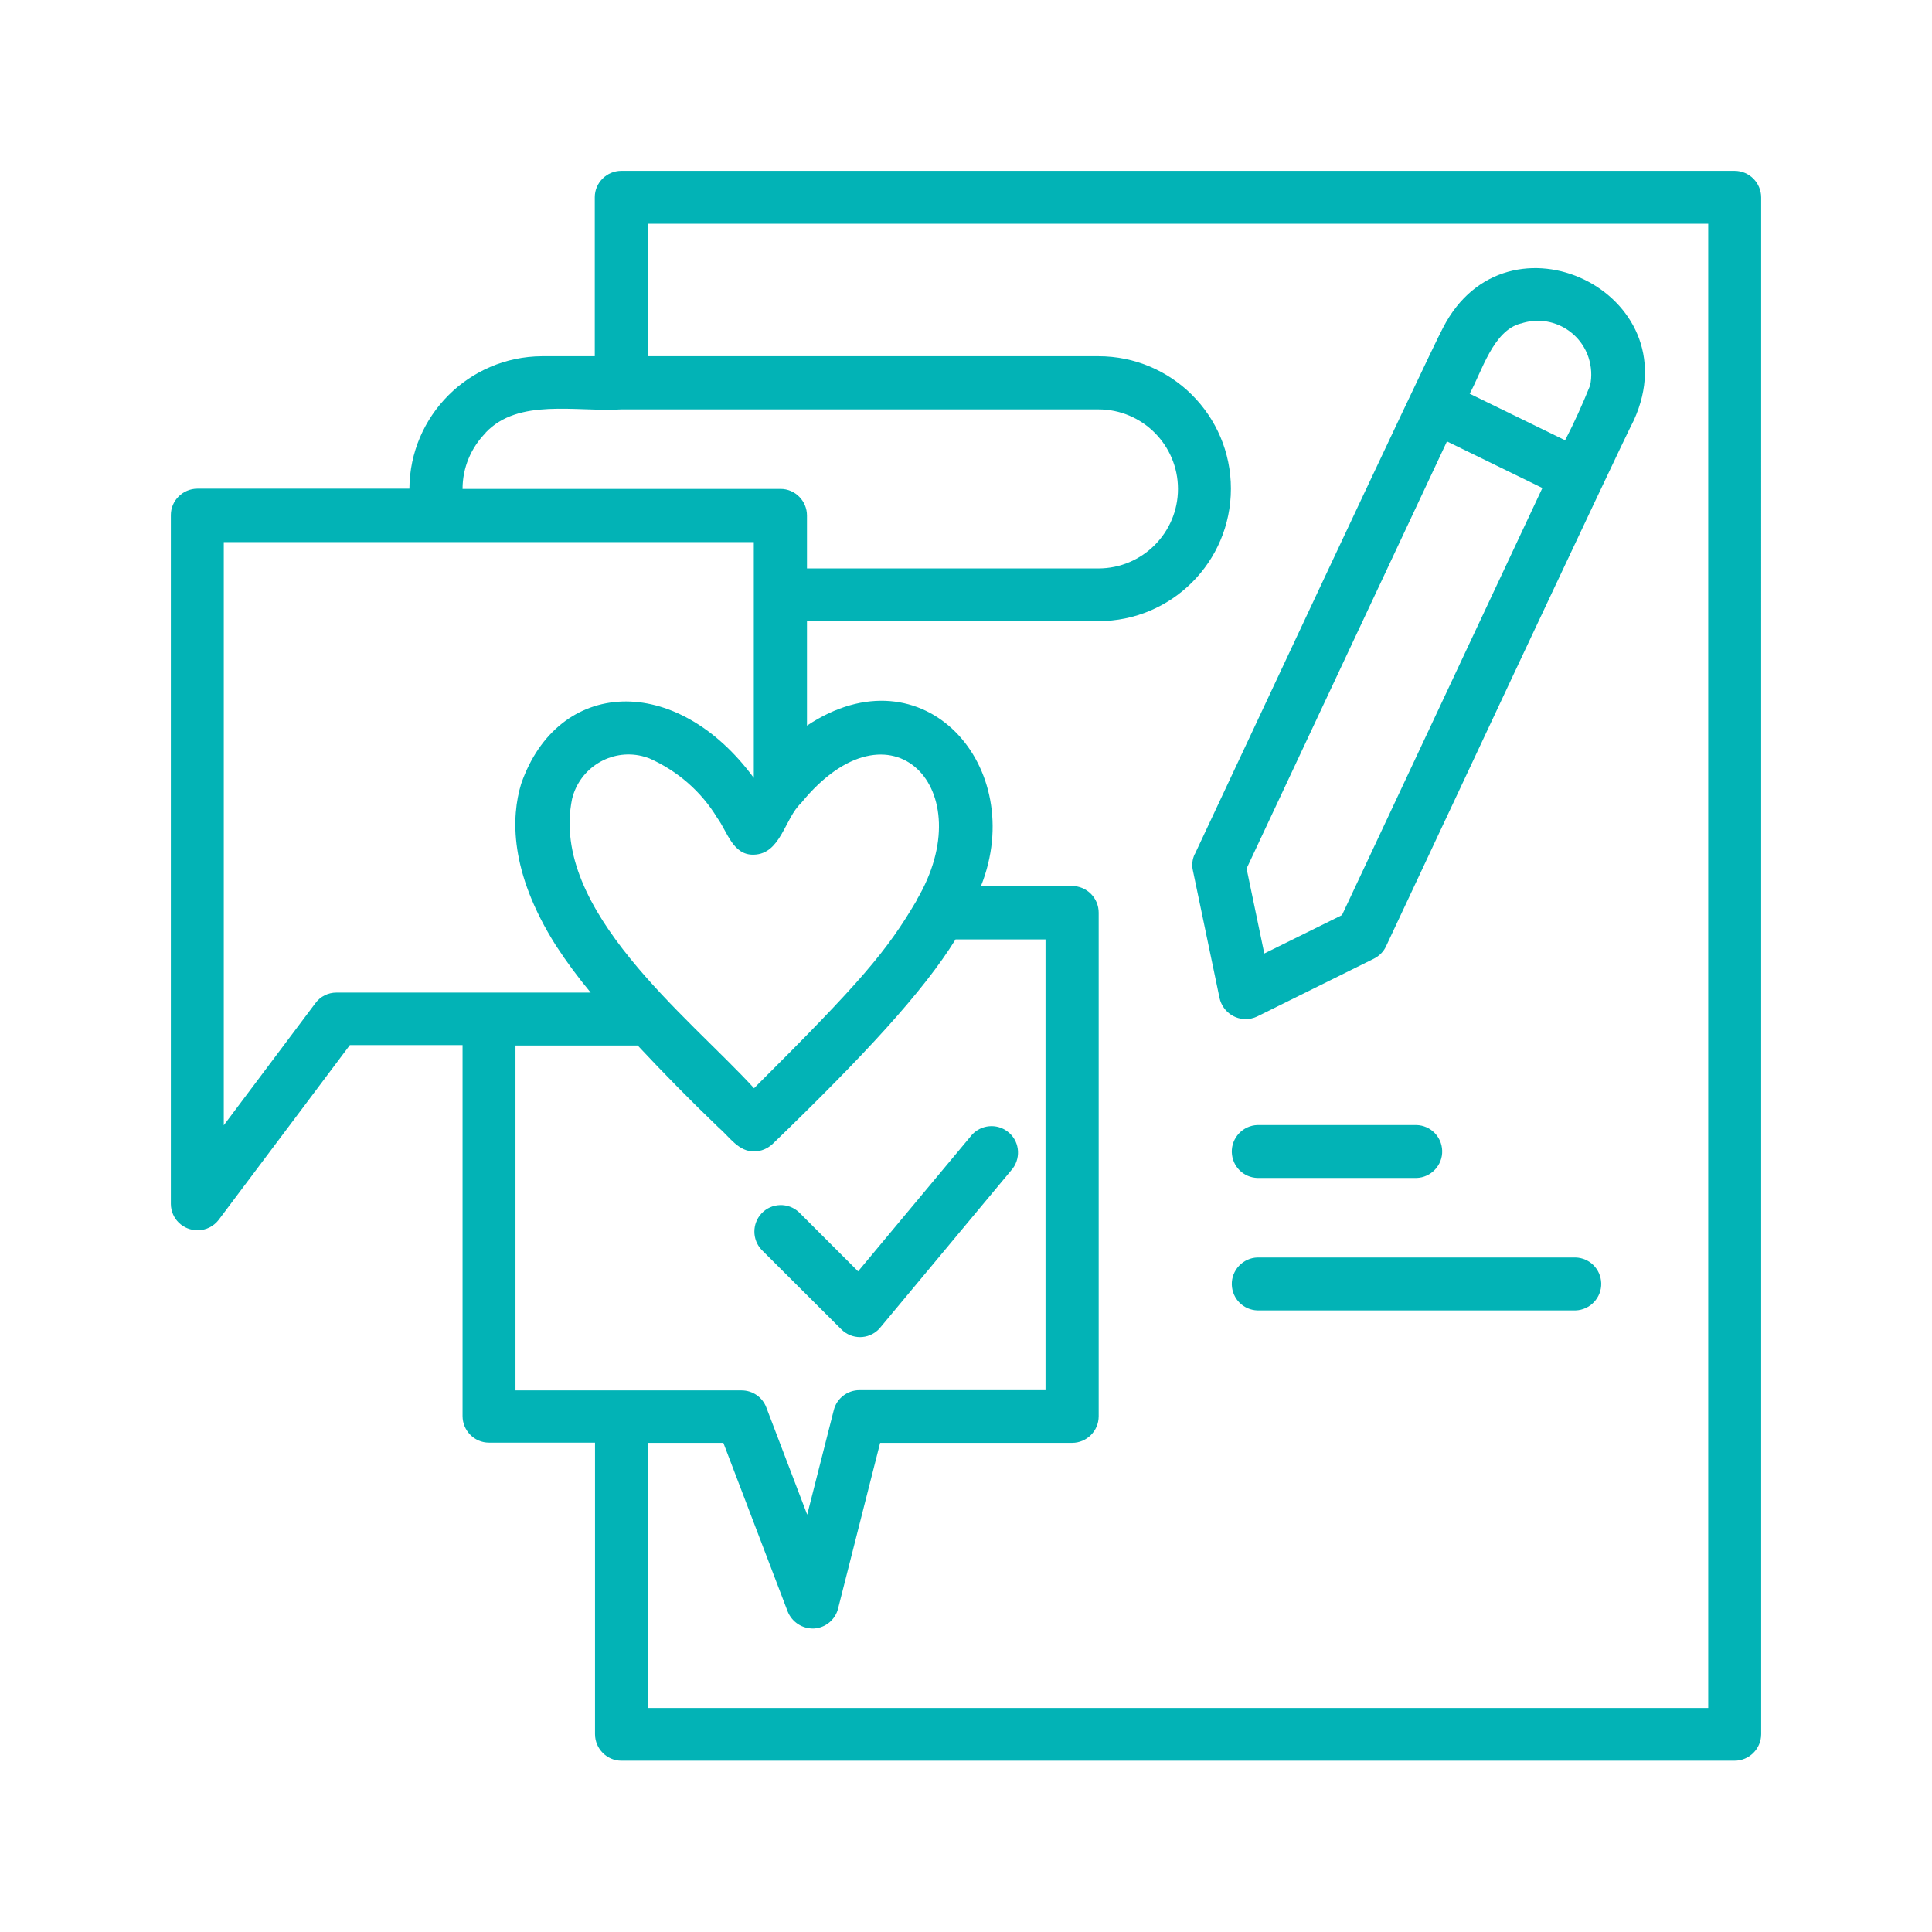
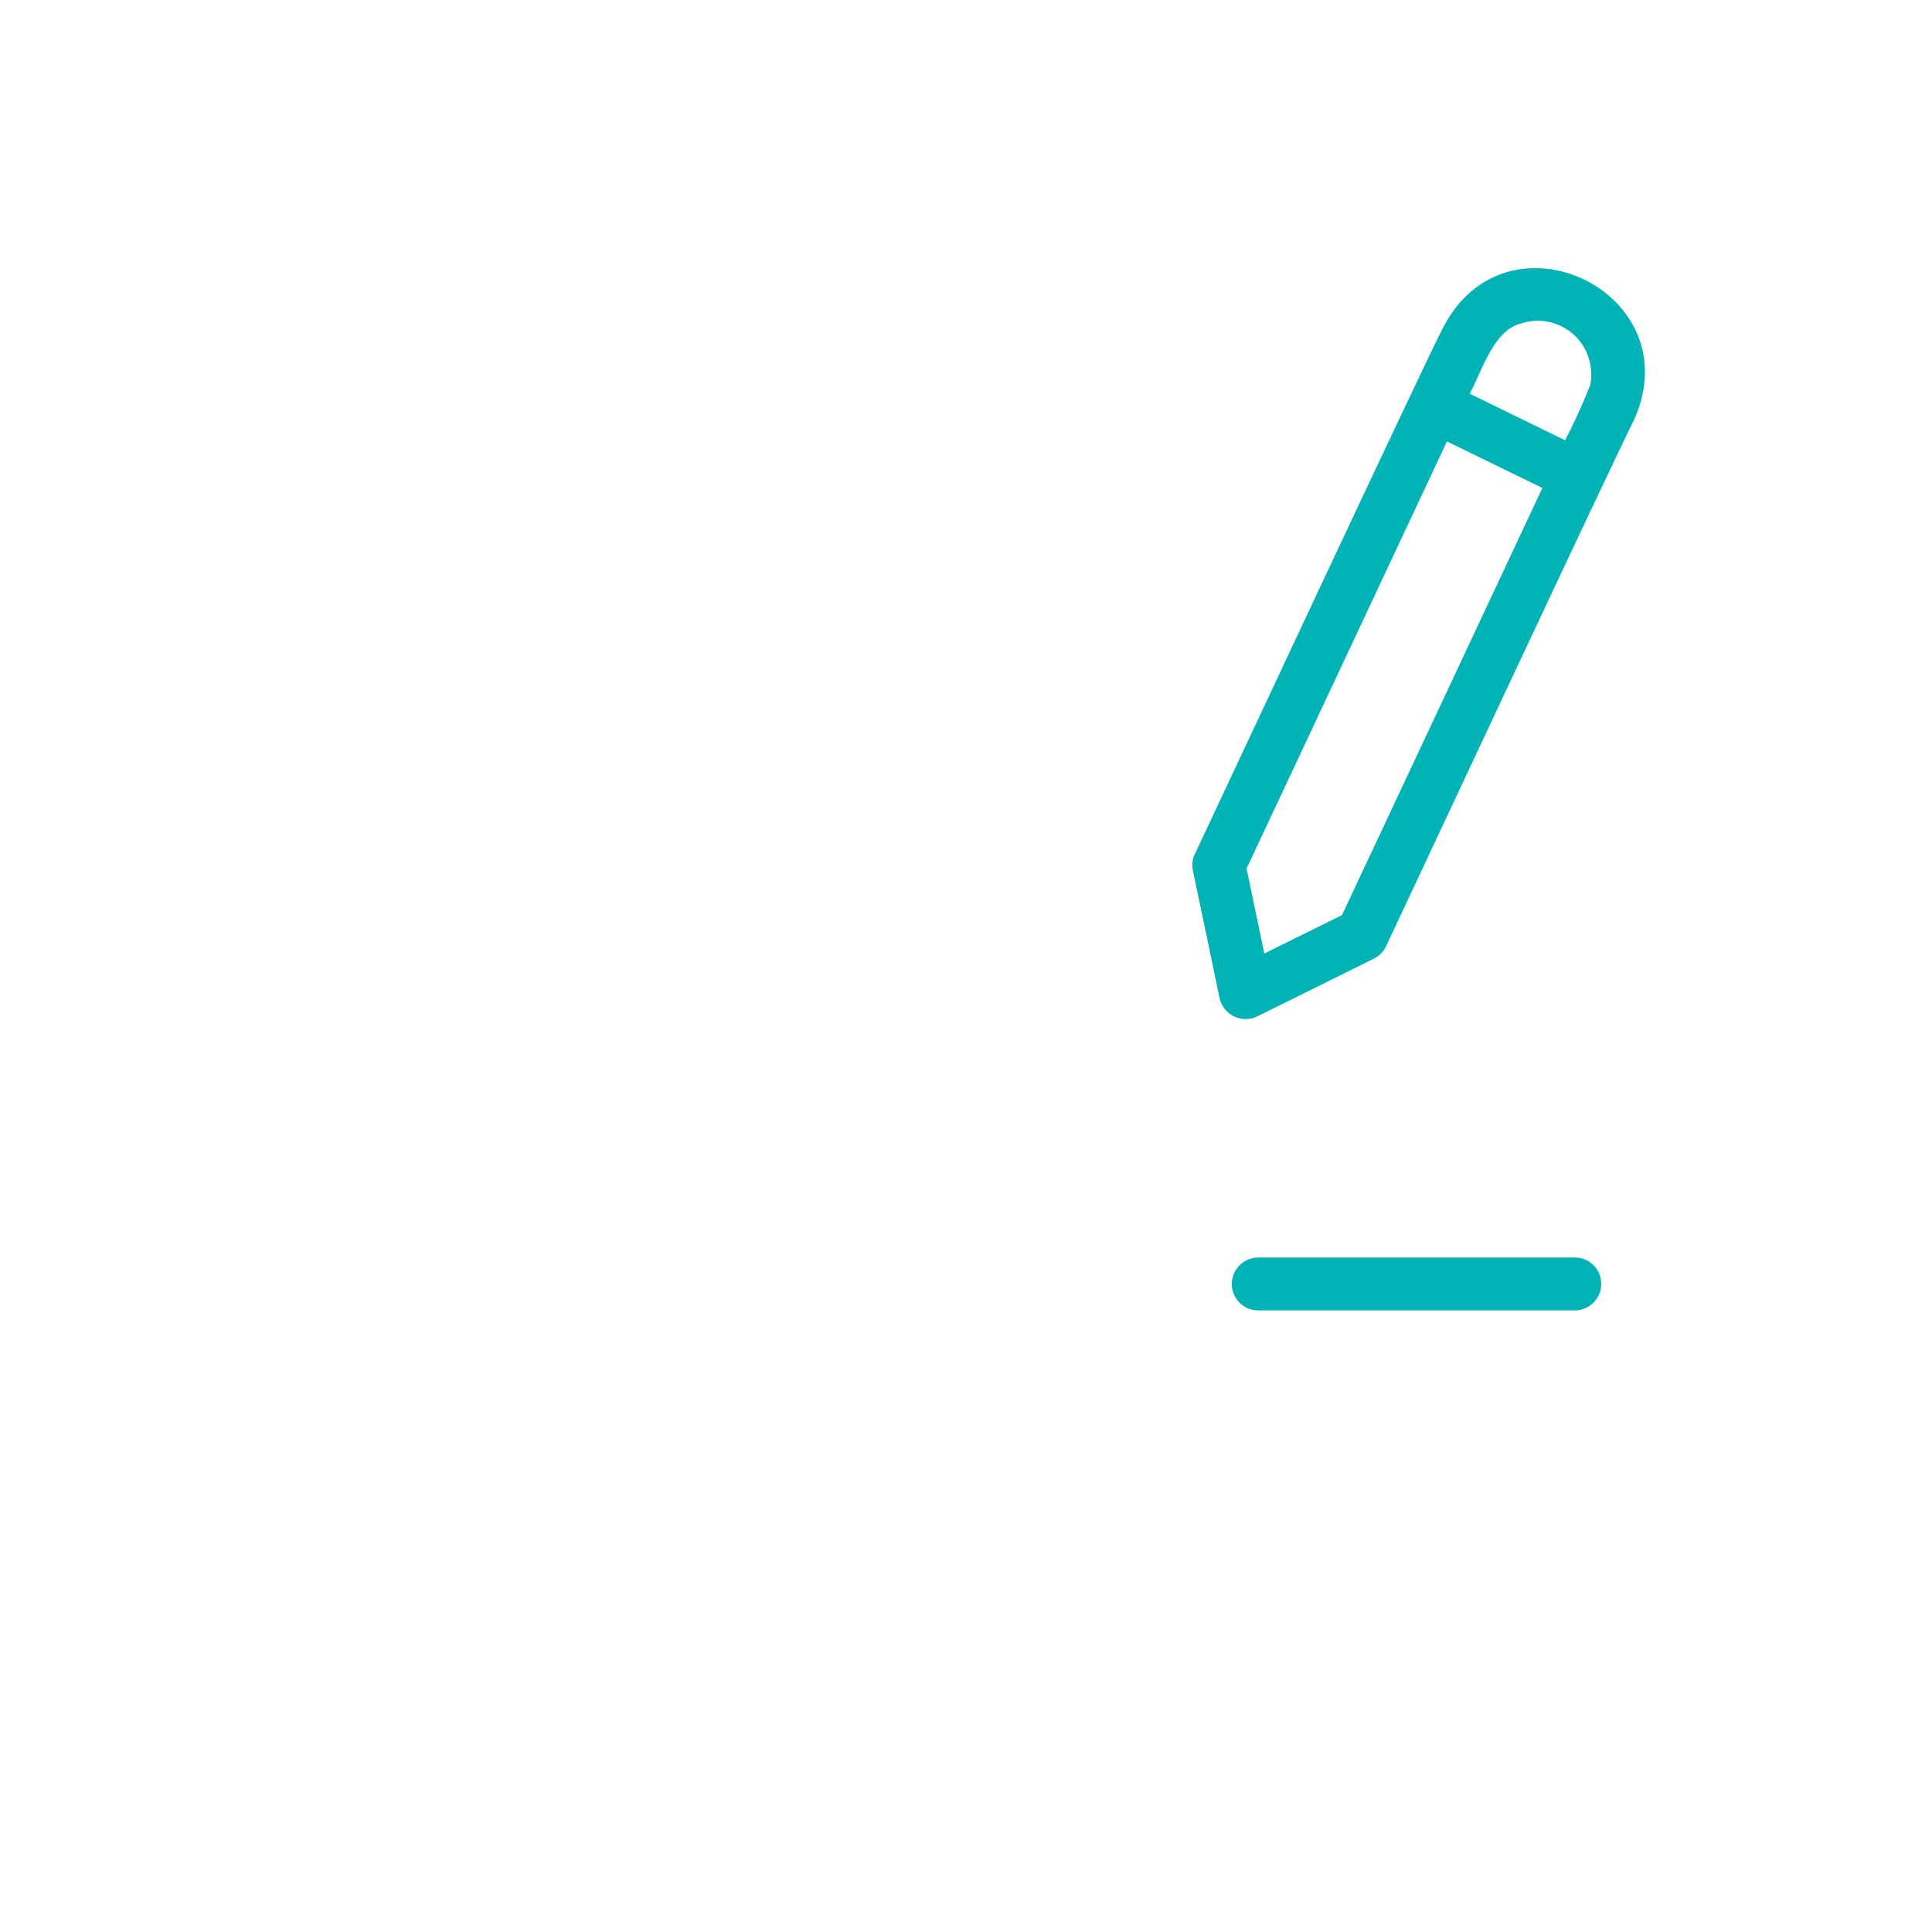
<svg xmlns="http://www.w3.org/2000/svg" id="Layer_1" width="30mm" height="30mm" viewBox="0 0 85.04 85.04">
  <g id="np_feedback_4870447_000000">
-     <path id="Path_363" d="M76.35,7.52H27.35c-.64,0-1.17.52-1.17,1.16h0v7h-2.33c-3.21.02-5.81,2.62-5.83,5.83h-9.33c-.64,0-1.17.52-1.17,1.16,0,0,0,0,0,0v30.33c.01.65.54,1.16,1.19,1.15.36,0,.69-.17.91-.45l5.78-7.7h4.96v16.33c0,.64.52,1.17,1.16,1.17h4.67v12.83c0,.64.52,1.17,1.16,1.17h49c.64,0,1.17-.52,1.17-1.17h0V8.69c0-.64-.52-1.17-1.17-1.17,0,0,0,0,0,0h0ZM21.37,19.05c1.45-1.54,3.97-.91,5.98-1.03h21c1.93,0,3.5,1.57,3.5,3.5s-1.57,3.5-3.5,3.5h-12.83v-2.33c0-.64-.52-1.17-1.16-1.17h-14c0-.93.37-1.81,1.02-2.47h0ZM40.35,39.63h0c-1.31,2.23-2.44,3.57-7.16,8.27-2.88-3.15-9-7.85-8.01-12.73.33-1.37,1.71-2.22,3.08-1.89.11.03.21.06.32.1,1.24.55,2.29,1.46,2.99,2.62.44.59.68,1.65,1.61,1.62,1.19-.03,1.36-1.6,2.08-2.27,3.94-4.84,7.99-.61,5.08,4.28h0ZM14.81,43.69c-.37,0-.71.17-.93.47l-4.03,5.37v-25.67h23.33v10.38c-3.43-4.66-8.62-4.39-10.24.26-.44,1.45-.53,3.86,1.53,7.12.47.72.98,1.41,1.53,2.07h-11.2,0ZM22.69,46.02h5.38c1.15,1.23,2.34,2.44,3.55,3.6.49.42.89,1.08,1.58,1.06.3,0,.58-.12.8-.32,4.06-3.92,6.65-6.73,8.06-9.01h3.96v19.84h-8.19c-.53,0-1,.36-1.13.88l-1.17,4.6-1.8-4.72c-.17-.45-.6-.75-1.09-.75h-9.95v-15.17ZM75.18,75.18H28.52v-11.67h3.32l2.83,7.42c.19.47.65.77,1.16.75.51-.03.94-.39,1.06-.88l1.85-7.29h8.45c.64,0,1.17-.52,1.17-1.17h0v-22.17c0-.64-.52-1.17-1.17-1.17h-4.01c2.08-5.23-2.51-10.49-7.66-7.06v-4.6h12.83c3.22,0,5.83-2.61,5.83-5.83s-2.61-5.83-5.83-5.83h-19.83v-5.83h46.67v65.33Z" fill="#02b3b6" />
-     <path id="Path_364" d="M52.59,37.59c-.11.23-.14.49-.08.74l1.17,5.6c.14.63.76,1.04,1.4.9.09-.02.18-.05.26-.09l5.13-2.54c.24-.12.43-.31.54-.55.86-1.83,10.32-22.04,10.91-23.16h0c2.54-5.61-5.59-9.53-8.4-4.07-.6,1.1-10.07,21.36-10.93,23.18h0ZM55.65,41.97l-.78-3.74,8.82-18.8,4.2,2.05-8.82,18.8-3.42,1.69ZM66.95,14.24c1.23-.41,2.56.26,2.97,1.49.13.4.16.83.07,1.24-.33.82-.69,1.62-1.1,2.41l-4.2-2.05c.53-.96,1.03-2.78,2.25-3.09h0Z" fill="#02b3b6" />
-     <path id="Path_365" d="M55.35,51.85h7c.64-.02,1.15-.56,1.13-1.2-.02-.62-.51-1.11-1.13-1.13h-7c-.64.02-1.15.56-1.13,1.2.02.62.51,1.11,1.13,1.13Z" fill="#02b3b6" />
+     <path id="Path_364" d="M52.59,37.59c-.11.23-.14.49-.08.74l1.17,5.6c.14.63.76,1.04,1.4.9.09-.02.18-.05.26-.09l5.13-2.54c.24-.12.43-.31.54-.55.86-1.83,10.32-22.04,10.91-23.16h0c2.54-5.61-5.59-9.53-8.4-4.07-.6,1.1-10.07,21.36-10.93,23.18h0ZM55.65,41.97l-.78-3.74,8.82-18.8,4.2,2.05-8.82,18.8-3.42,1.69M66.95,14.24c1.23-.41,2.56.26,2.97,1.49.13.4.16.83.07,1.24-.33.82-.69,1.62-1.1,2.41l-4.2-2.05c.53-.96,1.03-2.78,2.25-3.09h0Z" fill="#02b3b6" />
    <path id="Path_366" d="M69.35,55.35h-14c-.64.02-1.15.56-1.13,1.2.02.62.51,1.11,1.13,1.13h14c.64-.02,1.15-.56,1.13-1.2-.02-.62-.51-1.11-1.13-1.13Z" fill="#02b3b6" />
-     <path id="Path_367" d="M37.03,58.51c.46.46,1.19.46,1.65,0,.02-.02.05-.05.07-.08l5.83-7c.38-.52.28-1.25-.24-1.63-.48-.36-1.15-.29-1.55.14l-5.02,6.02-2.6-2.6c-.47-.44-1.21-.42-1.65.05-.42.45-.42,1.15,0,1.6,0,0,3.5,3.49,3.5,3.49h0Z" fill="#02b3b6" />
  </g>
</svg>